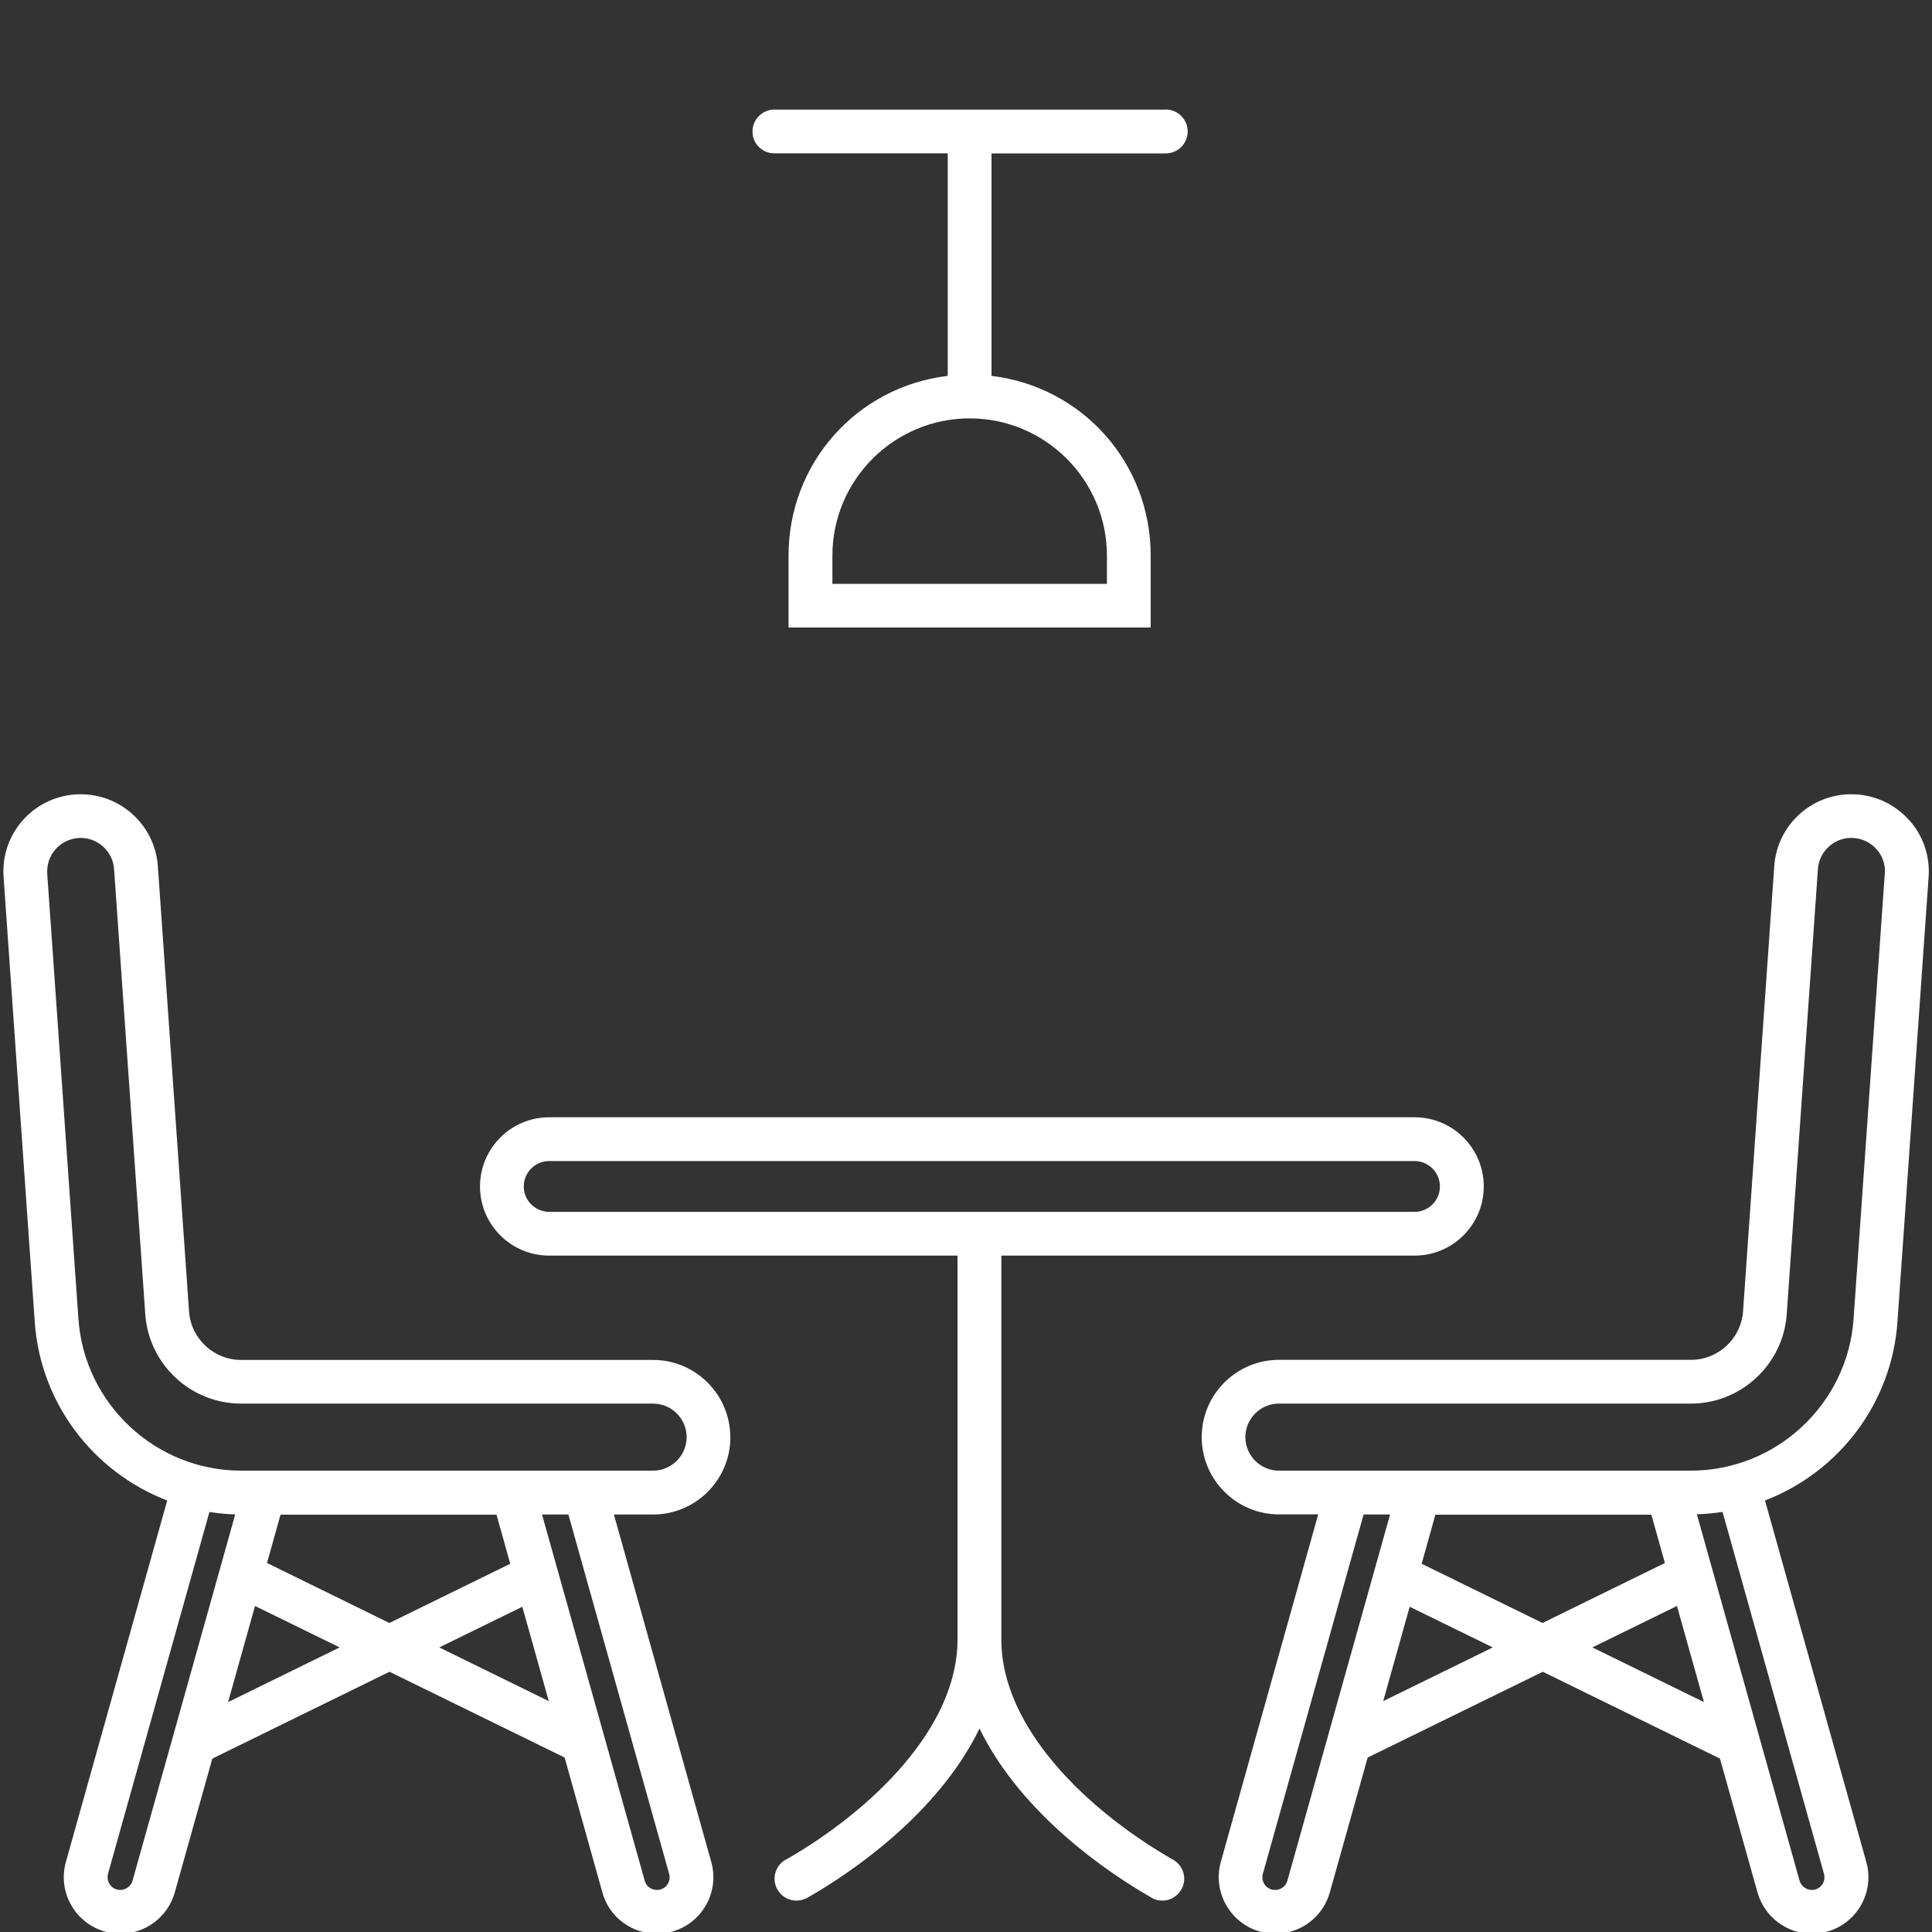
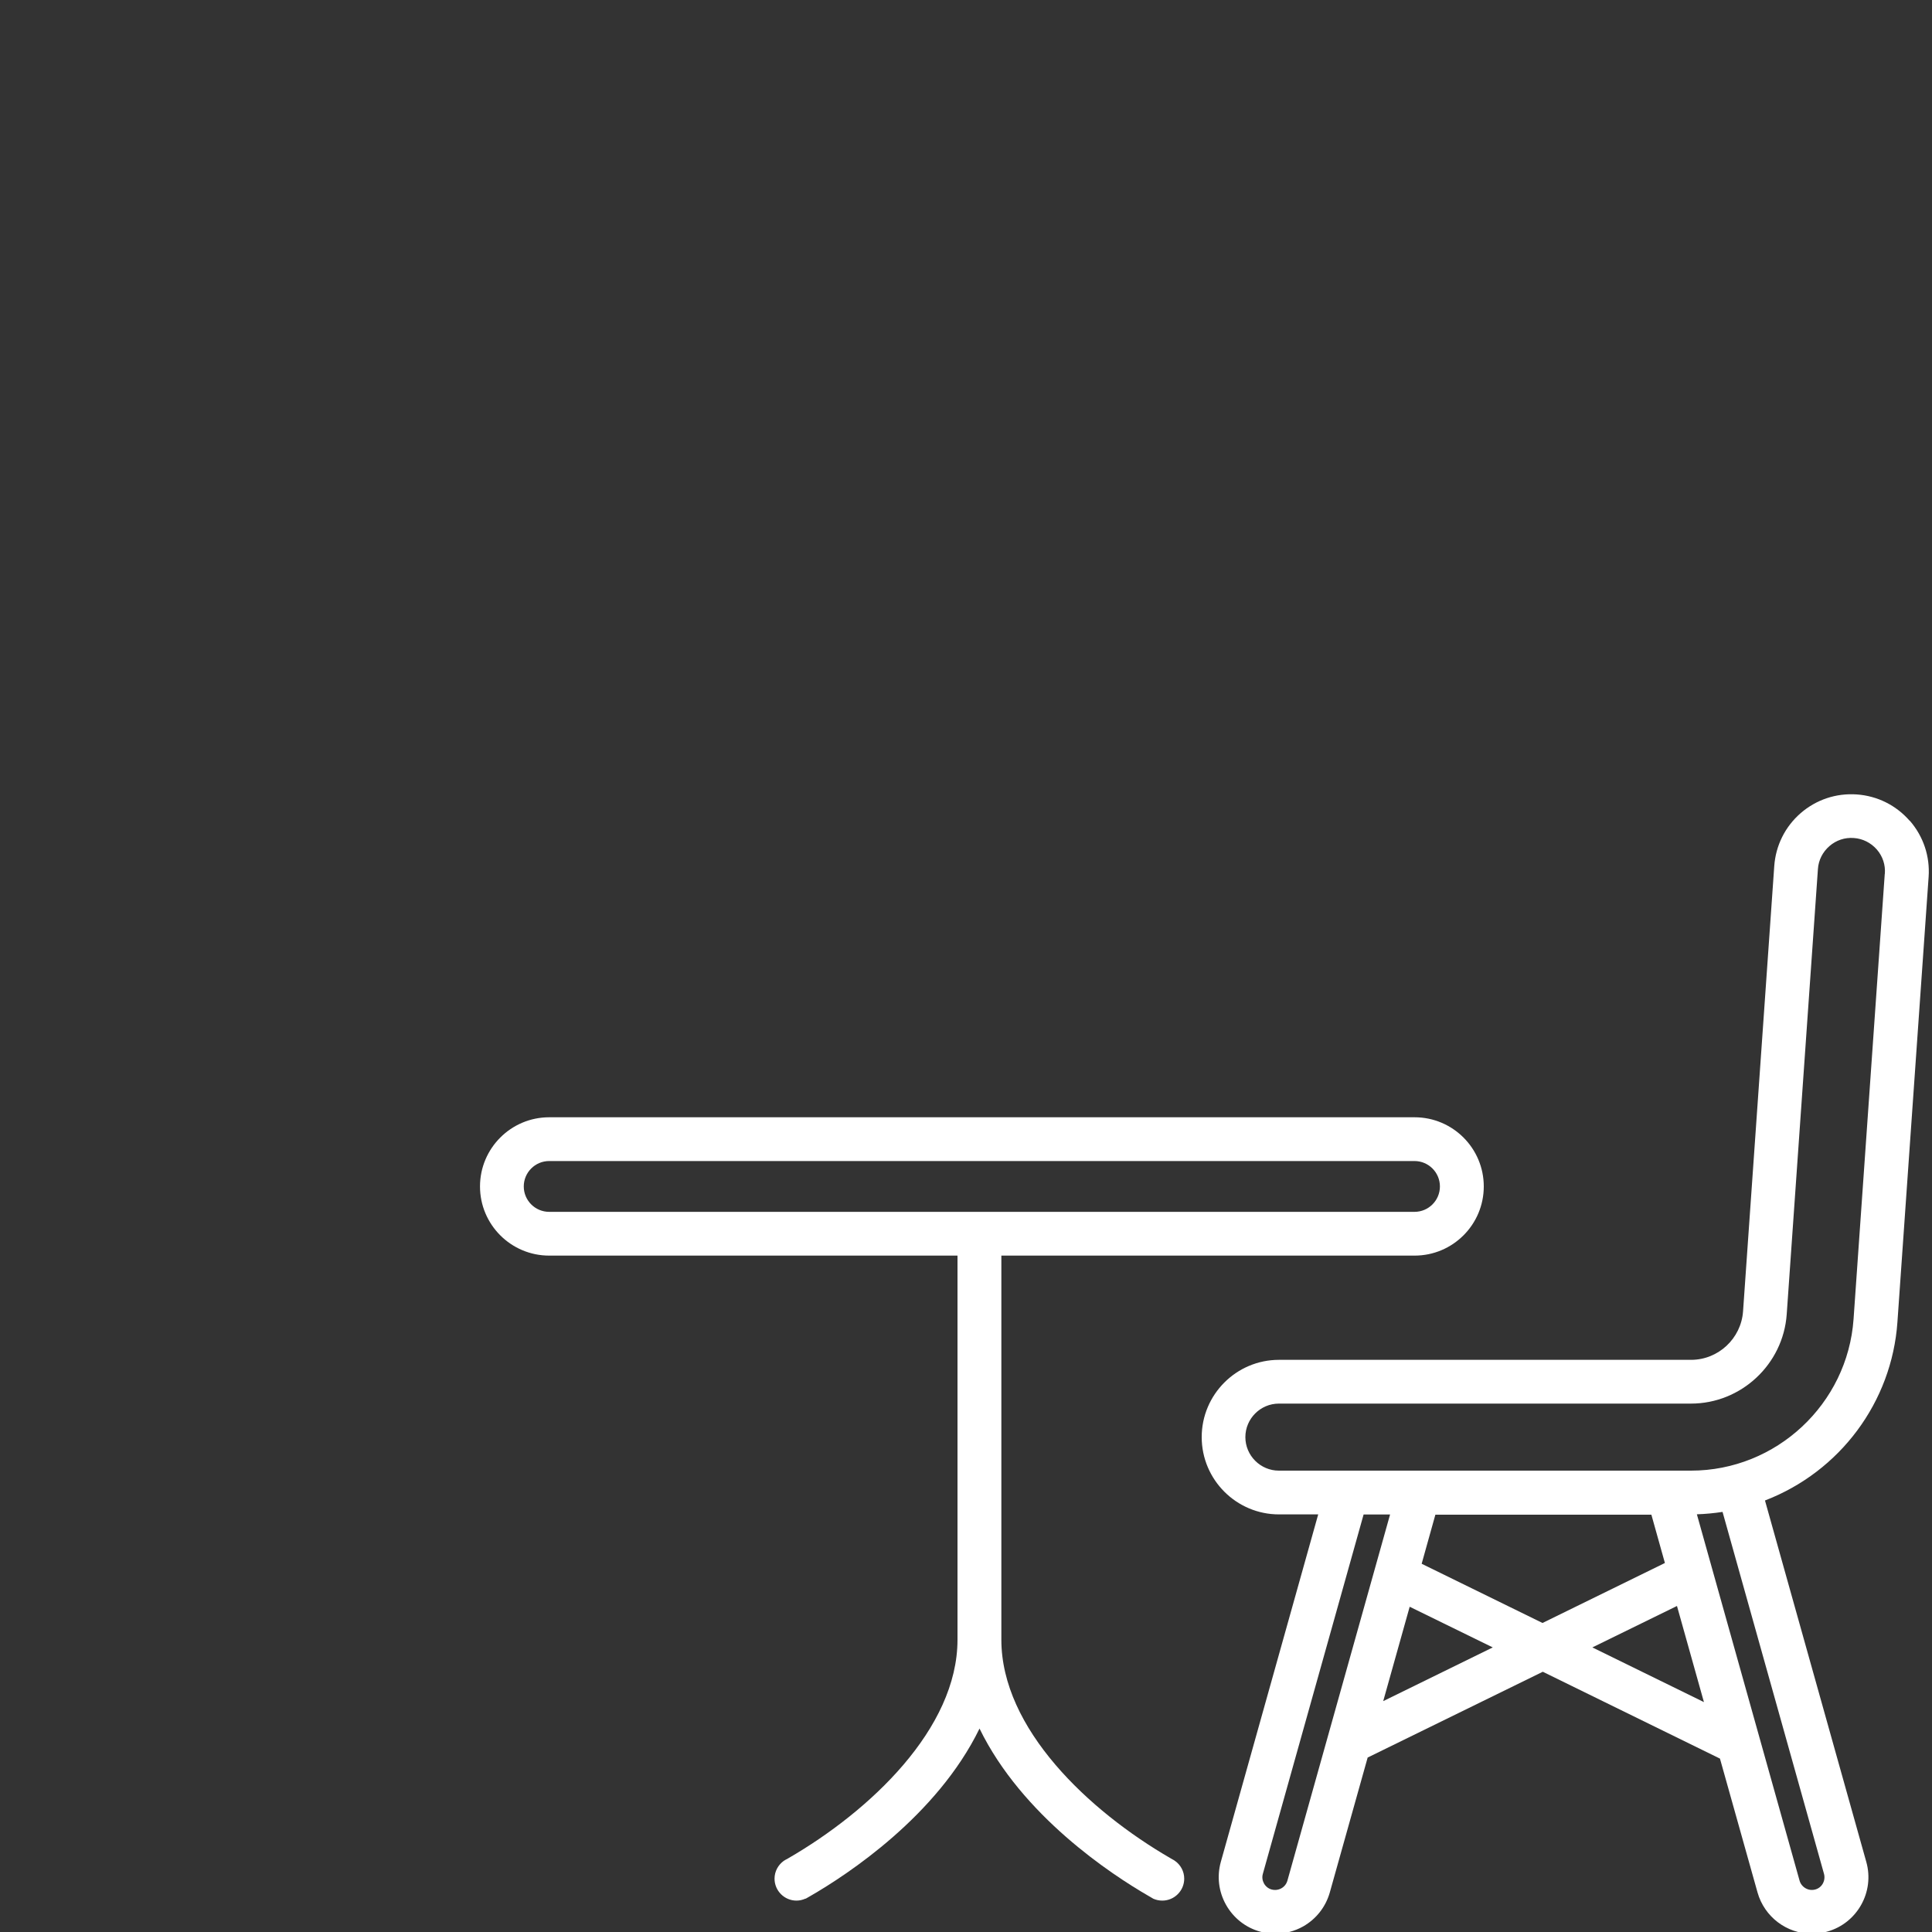
<svg xmlns="http://www.w3.org/2000/svg" id="Layer_1" version="1.1" viewBox="0 0 200 200">
  <rect x="0" y="0" width="200" height="200" fill="#333333" stroke="none" />
  <defs>
    <style>
      .st0 {
        fill: #fff;
      }
    </style>
  </defs>
  <path class="st0" d="M197.69,84.97c-1.4-1.61-3.35-2.58-5.48-2.73-2.13-.15-4.2.54-5.81,1.94s-2.58,3.35-2.73,5.48l-3.23,46.09c-.2,2.81-2.56,5.02-5.38,5.02h-42.66c-4.41,0-8,3.59-8,8s3.59,8,8,8h4.06l-10.08,35.97c-.42,1.5-.23,3.08.54,4.45.77,1.36,2.02,2.35,3.52,2.77.52.15,1.06.22,1.59.22.99,0,1.98-.26,2.86-.75,1.36-.77,2.34-2.02,2.77-3.52l3.92-13.97,18.13-8.88,18.34,8.99,3.89,13.86c.71,2.52,3.02,4.27,5.63,4.27.53,0,1.06-.07,1.58-.22,3.11-.87,4.92-4.11,4.05-7.21l-10.49-37.42c7.77-2.99,13.13-10.19,13.71-18.46l3.23-46.09c.15-2.13-.54-4.19-1.94-5.81h-.02ZM178.32,156.52l10.5,37.46c.09.34.05.69-.12,1s-.45.53-.79.62-.69.05-1-.13c-.3-.17-.53-.46-.62-.79l-10.63-37.92c.87-.03,1.75-.11,2.67-.25h-.01ZM195.11,90.46l-3.23,46.09c-.62,8.8-8.01,15.69-16.83,15.69h-42.66c-1.91,0-3.47-1.56-3.47-3.47s1.56-3.47,3.47-3.47h42.66c5.19,0,9.54-4.06,9.91-9.24l3.23-46.09c.06-.93.49-1.77,1.19-2.38s1.59-.91,2.52-.84c.92.06,1.77.49,2.38,1.18.61.7.91,1.59.84,2.52h-.01ZM148.6,156.8h22.35l1.4,5-12.67,6.21-12.51-6.13,1.42-5.08h0ZM143.9,156.78l-10.63,37.91c-.1.34-.32.62-.63.79s-.66.21-1,.12c-.34-.09-.62-.32-.79-.62-.17-.31-.22-.66-.12-1l10.43-37.2h2.74,0ZM154.53,170.54l-11.34,5.56,2.74-9.77,8.6,4.21h0ZM176.39,176.2l-11.55-5.66,8.76-4.29,2.79,9.95h0Z" />
-   <path class="st0" d="M75.6,148.78c0-4.41-3.59-8-8-8H24.95c-2.82,0-5.19-2.21-5.38-5.02l-3.23-46.09c-.15-2.13-1.12-4.08-2.74-5.49-1.61-1.4-3.68-2.08-5.81-1.94-2.13.15-4.08,1.12-5.48,2.73-1.4,1.61-2.09,3.68-1.94,5.81l3.23,46.09c.58,8.28,5.94,15.47,13.71,18.46l-10.49,37.42c-.87,3.11.95,6.34,4.06,7.21.52.14,1.05.22,1.58.22,2.61,0,4.93-1.76,5.63-4.27l3.89-13.86,18.34-8.99,18.13,8.88,3.91,13.97c.42,1.5,1.4,2.76,2.77,3.52.88.49,1.86.75,2.86.75.53,0,1.07-.07,1.59-.22,3.11-.87,4.92-4.11,4.05-7.21l-10.08-35.97h4.06c4.41,0,8-3.59,8-8h0ZM58.84,156.78l10.43,37.2h0c.09.34.05.69-.12,1-.17.31-.46.53-.79.62-.34.09-.69.05-1-.12s-.53-.45-.62-.79l-10.63-37.91h2.74,0ZM29.05,156.8h22.35l1.42,5.08-12.51,6.13-12.67-6.21,1.4-5h.01ZM8.12,136.56l-3.23-46.1c-.06-.92.23-1.82.84-2.52s1.45-1.12,2.38-1.19c.91-.07,1.82.24,2.51.84.7.61,1.12,1.45,1.19,2.38l3.23,46.09c.36,5.18,4.71,9.24,9.91,9.24h42.66c1.91,0,3.47,1.56,3.47,3.47s-1.56,3.47-3.47,3.47H24.95c-8.82,0-16.21-6.89-16.83-15.69h0ZM11.18,193.98l10.5-37.46c.91.14,1.79.23,2.67.25l-10.63,37.92c-.19.69-.94,1.1-1.62.91-.34-.09-.62-.32-.79-.62s-.22-.66-.12-1h-.01ZM35.16,170.54l-11.55,5.66,2.79-9.95s8.76,4.29,8.76,4.29ZM56.81,176.1l-11.34-5.56,8.6-4.21,2.74,9.77Z" />
-   <path class="st0" d="M80.07,15.87h18.04v23.04c-9.43,1.13-16.48,9.05-16.48,18.6v7.45h37.49v-7.45c0-9.56-7.05-17.47-16.48-18.6V15.88h18.04c1.25,0,2.27-1.02,2.27-2.27s-1.02-2.27-2.27-2.27c-.04,0-.08,0-.12.01h-40.27s-.08-.01-.12-.01c-1.25,0-2.27,1.02-2.27,2.27s.96,2.21,2.17,2.26ZM86.17,60.44v-2.92c0-7.84,6.38-14.21,14.21-14.21s14.21,6.38,14.21,14.21v2.92s-28.42,0-28.42,0Z" />
  <path class="st0" d="M121.65,192.66h0l-.06-.05s-.03-.02-.04-.03l-.37-.21c-8.47-4.9-17.52-13.42-17.52-22.63v-39.76h42.78c3.95,0,7.16-3.21,7.16-7.16s-3.21-7.16-7.16-7.16H56.85c-3.95,0-7.16,3.21-7.16,7.16s3.21,7.16,7.16,7.16h42.27v39.76c0,9.21-9.05,17.73-17.52,22.63l-.1.06c-.13.06-.25.13-.37.21h0c-.57.41-.95,1.08-.95,1.84,0,1.25,1.02,2.27,2.27,2.27.34,0,.65-.08.94-.21v.02l.49-.28c3.88-2.24,13.12-8.31,17.52-17.34,4.4,9.03,13.64,15.1,17.52,17.34l.14.08h0l.34.2h0c.28.12.59.19.92.19,1.25,0,2.27-1.02,2.27-2.27,0-.75-.37-1.42-.94-1.83h0ZM146.43,125.45H56.85c-1.45,0-2.63-1.18-2.63-2.63s1.18-2.63,2.63-2.63h89.58c1.45,0,2.63,1.18,2.63,2.63s-1.18,2.63-2.63,2.63Z" />
</svg>